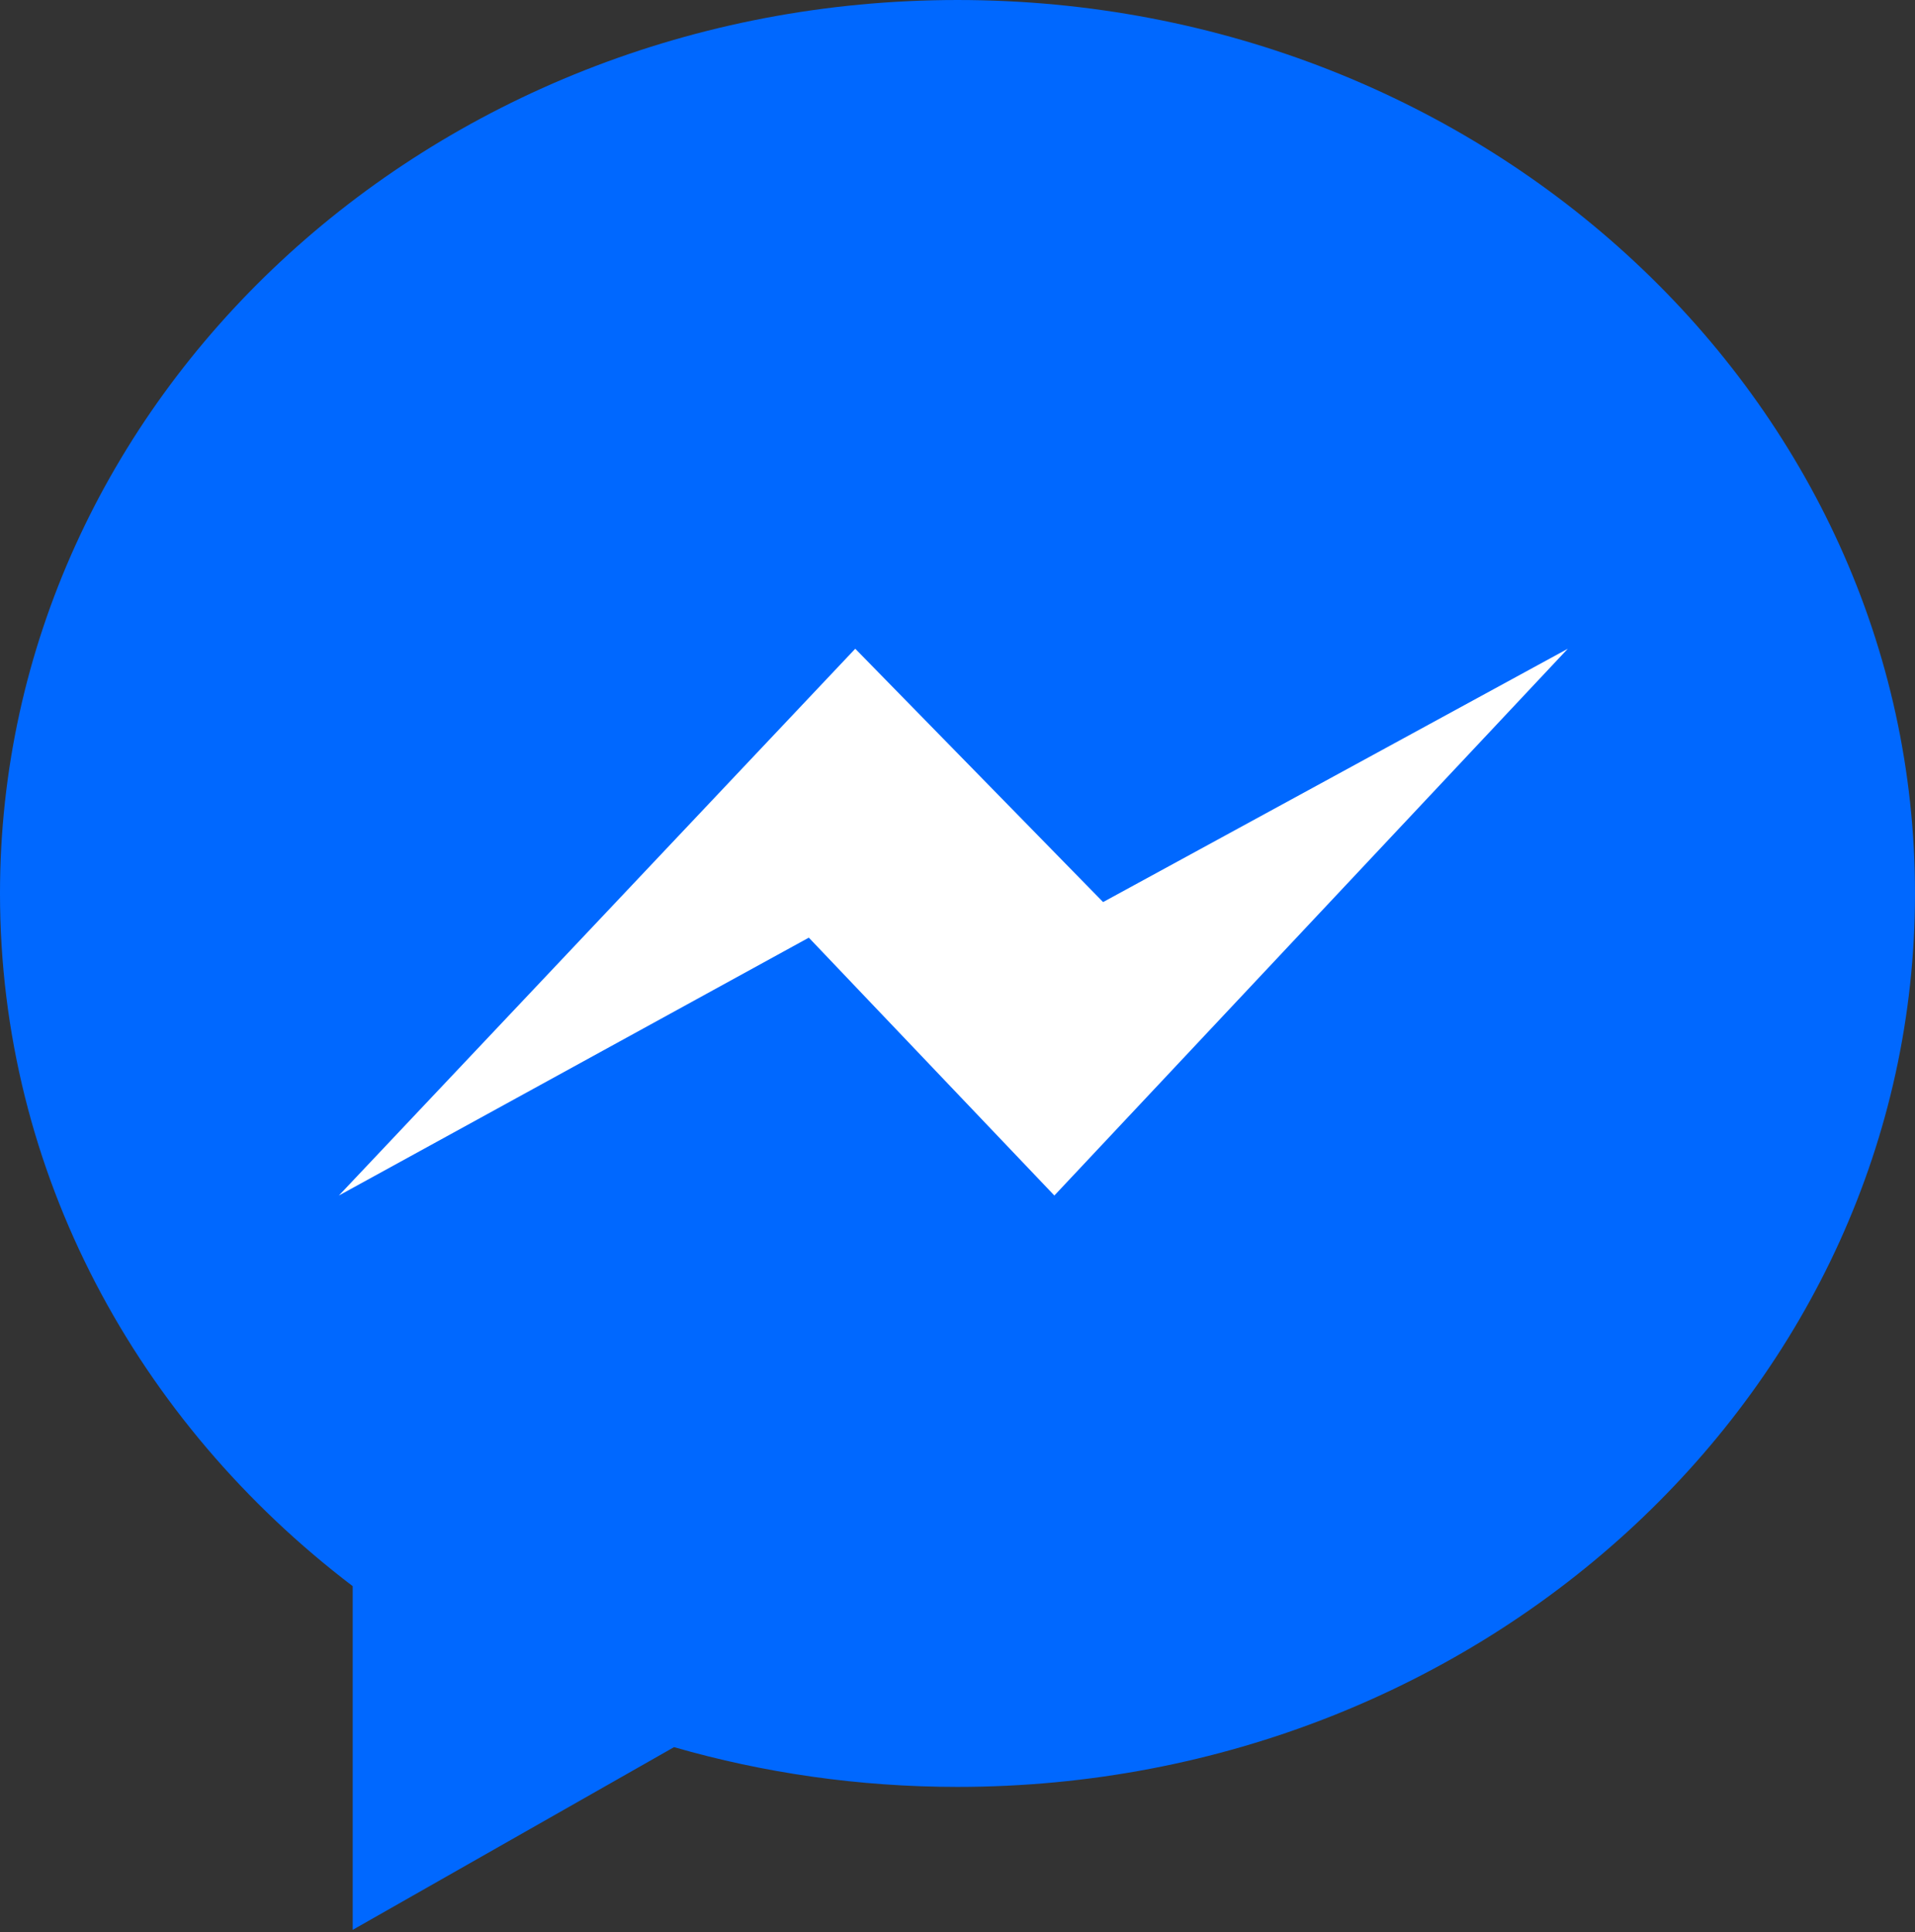
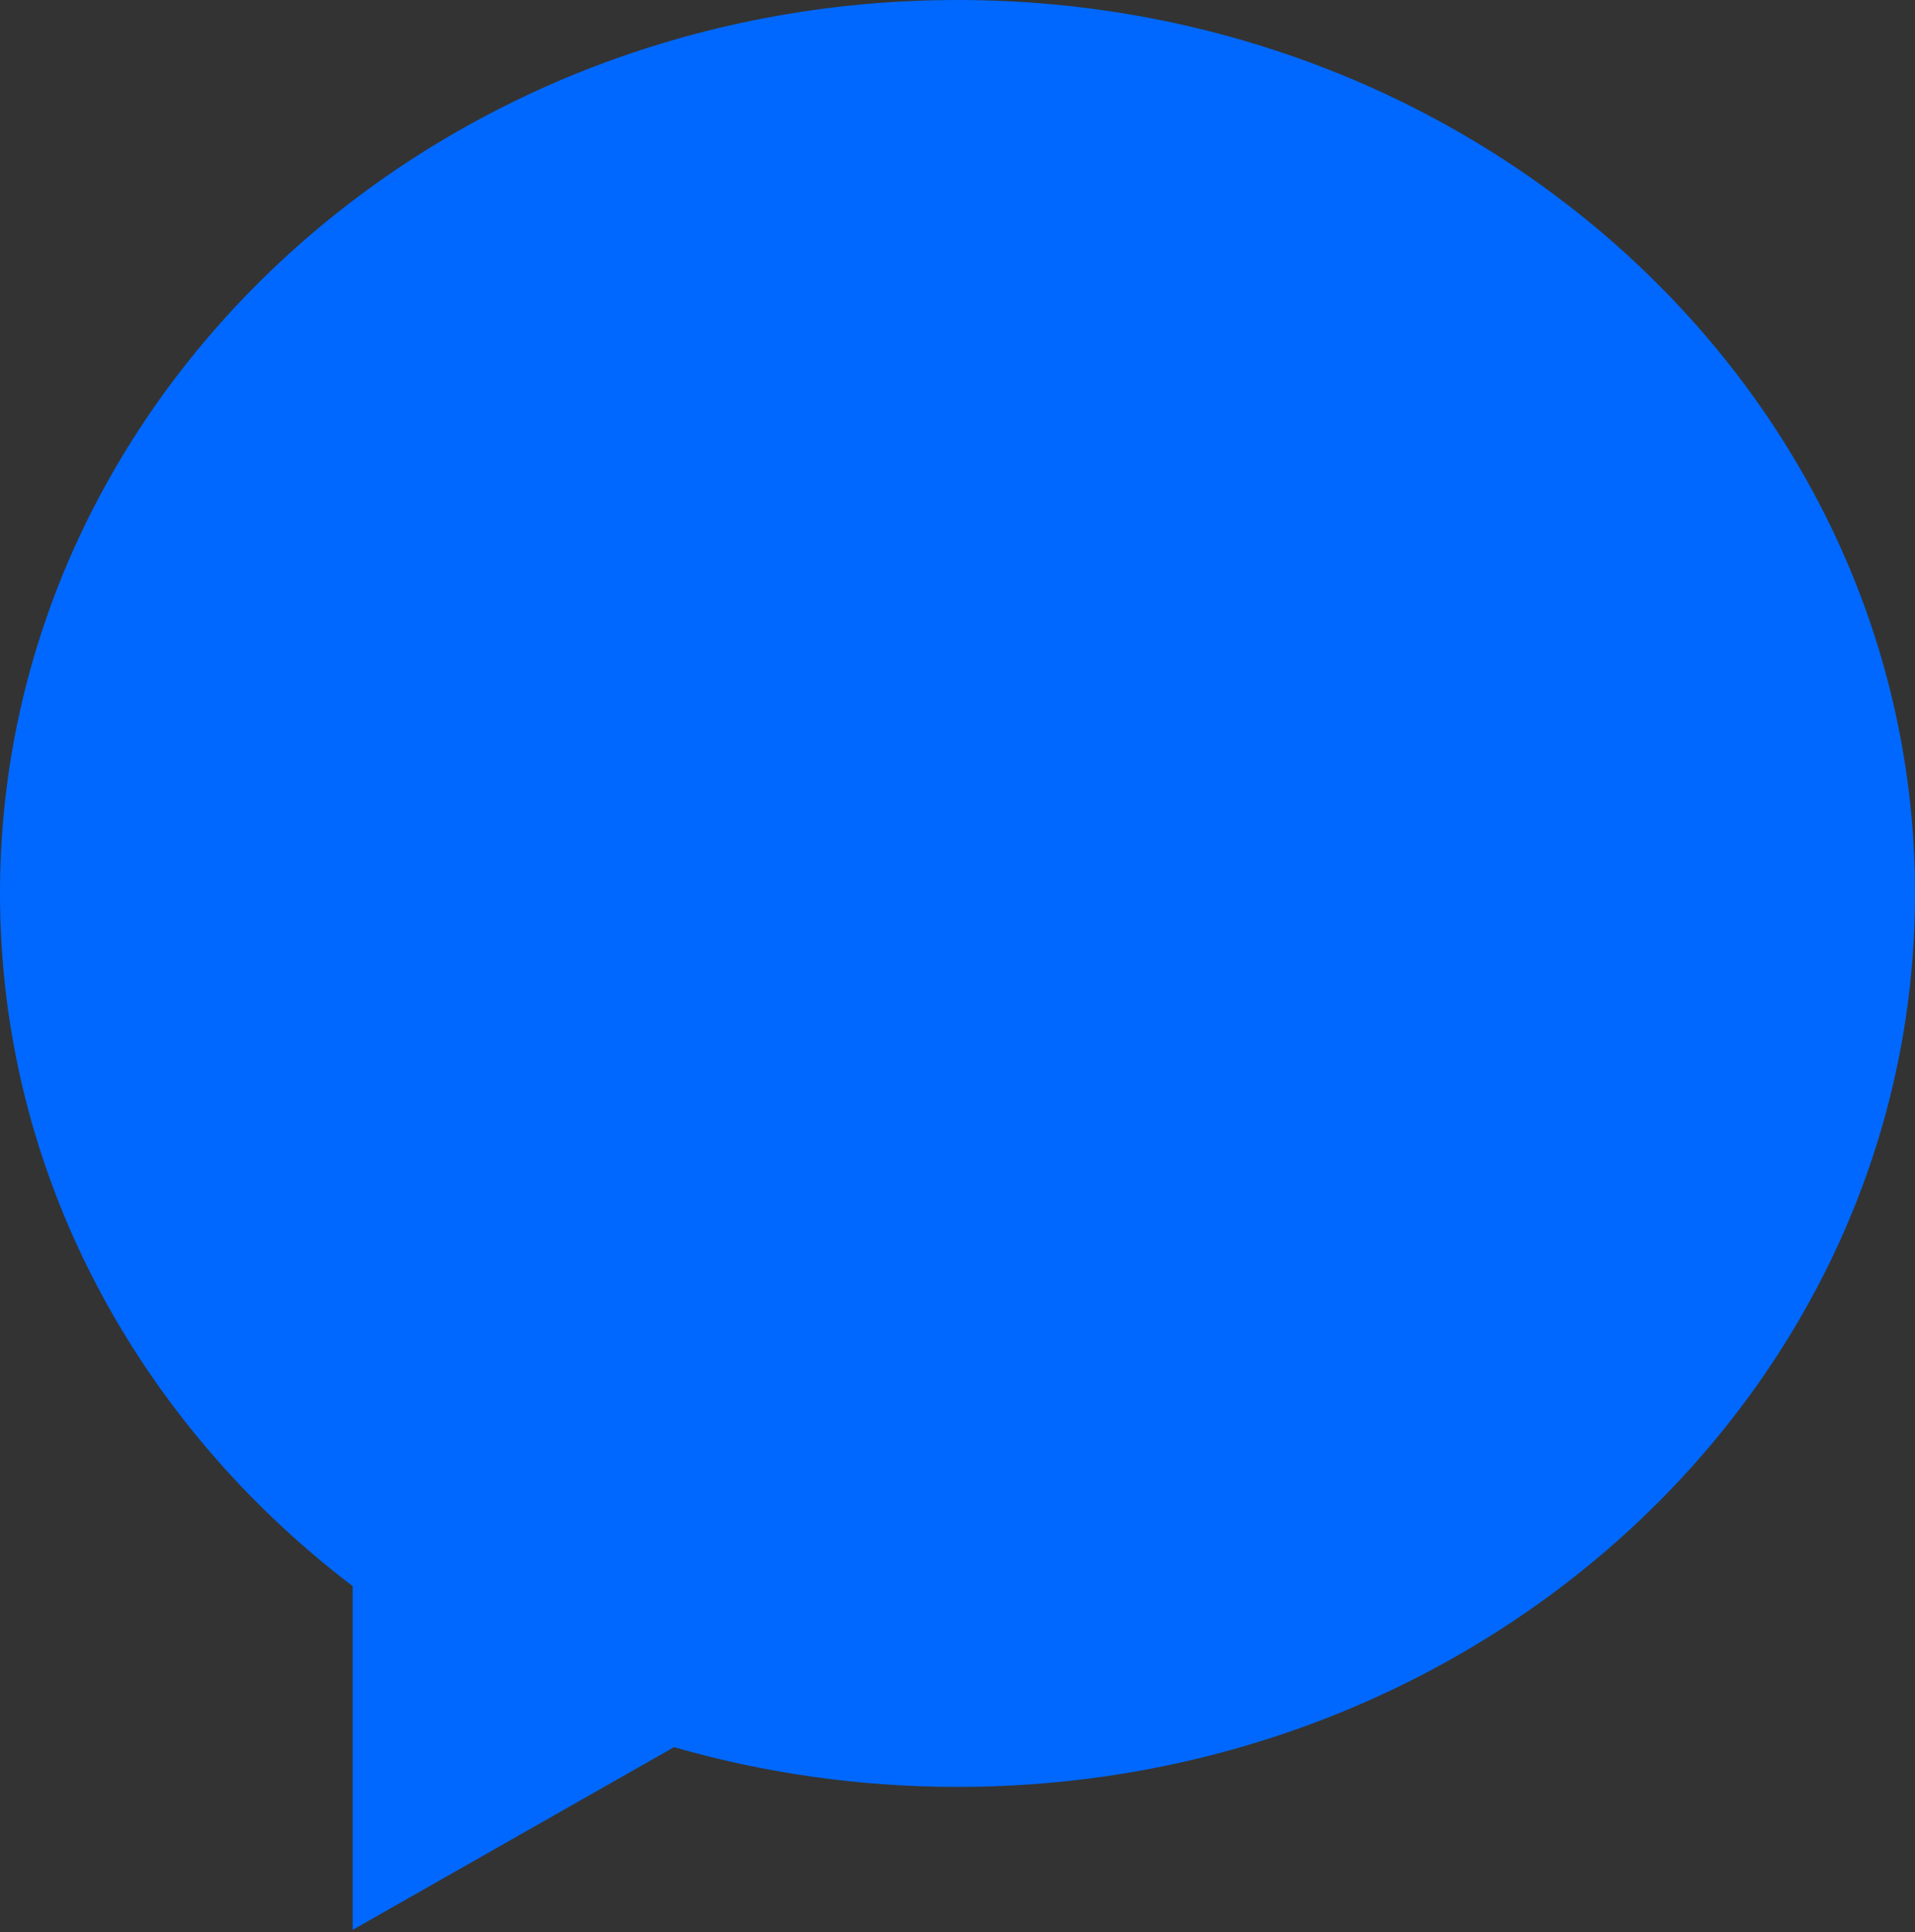
<svg xmlns="http://www.w3.org/2000/svg" version="1.1" width="224px" height="226px" viewBox="0 0 224 226">
  <rect x="0" y="0" width="224" height="226" fill="#333333" stroke="none" />
  <path fill="#0068FF" d="m41.255 185.52v40.2l37.589-21.37c10.478 3.02 21.616 4.65 33.156 4.65 61.86 0 112-46.79 112-104.5 0-57.714-50.14-104.5-112-104.5-61.856 0-112 46.786-112 104.5 0 32.68 16.078 61.86 41.255 81.02z" />
-   <path fill="#FFFFFF" d="m100.04 75.878l-60.401 63.952 54.97-30.16 28.721 30.16 60.06-63.952-54.36 29.632-28.99-29.632z" />
</svg>